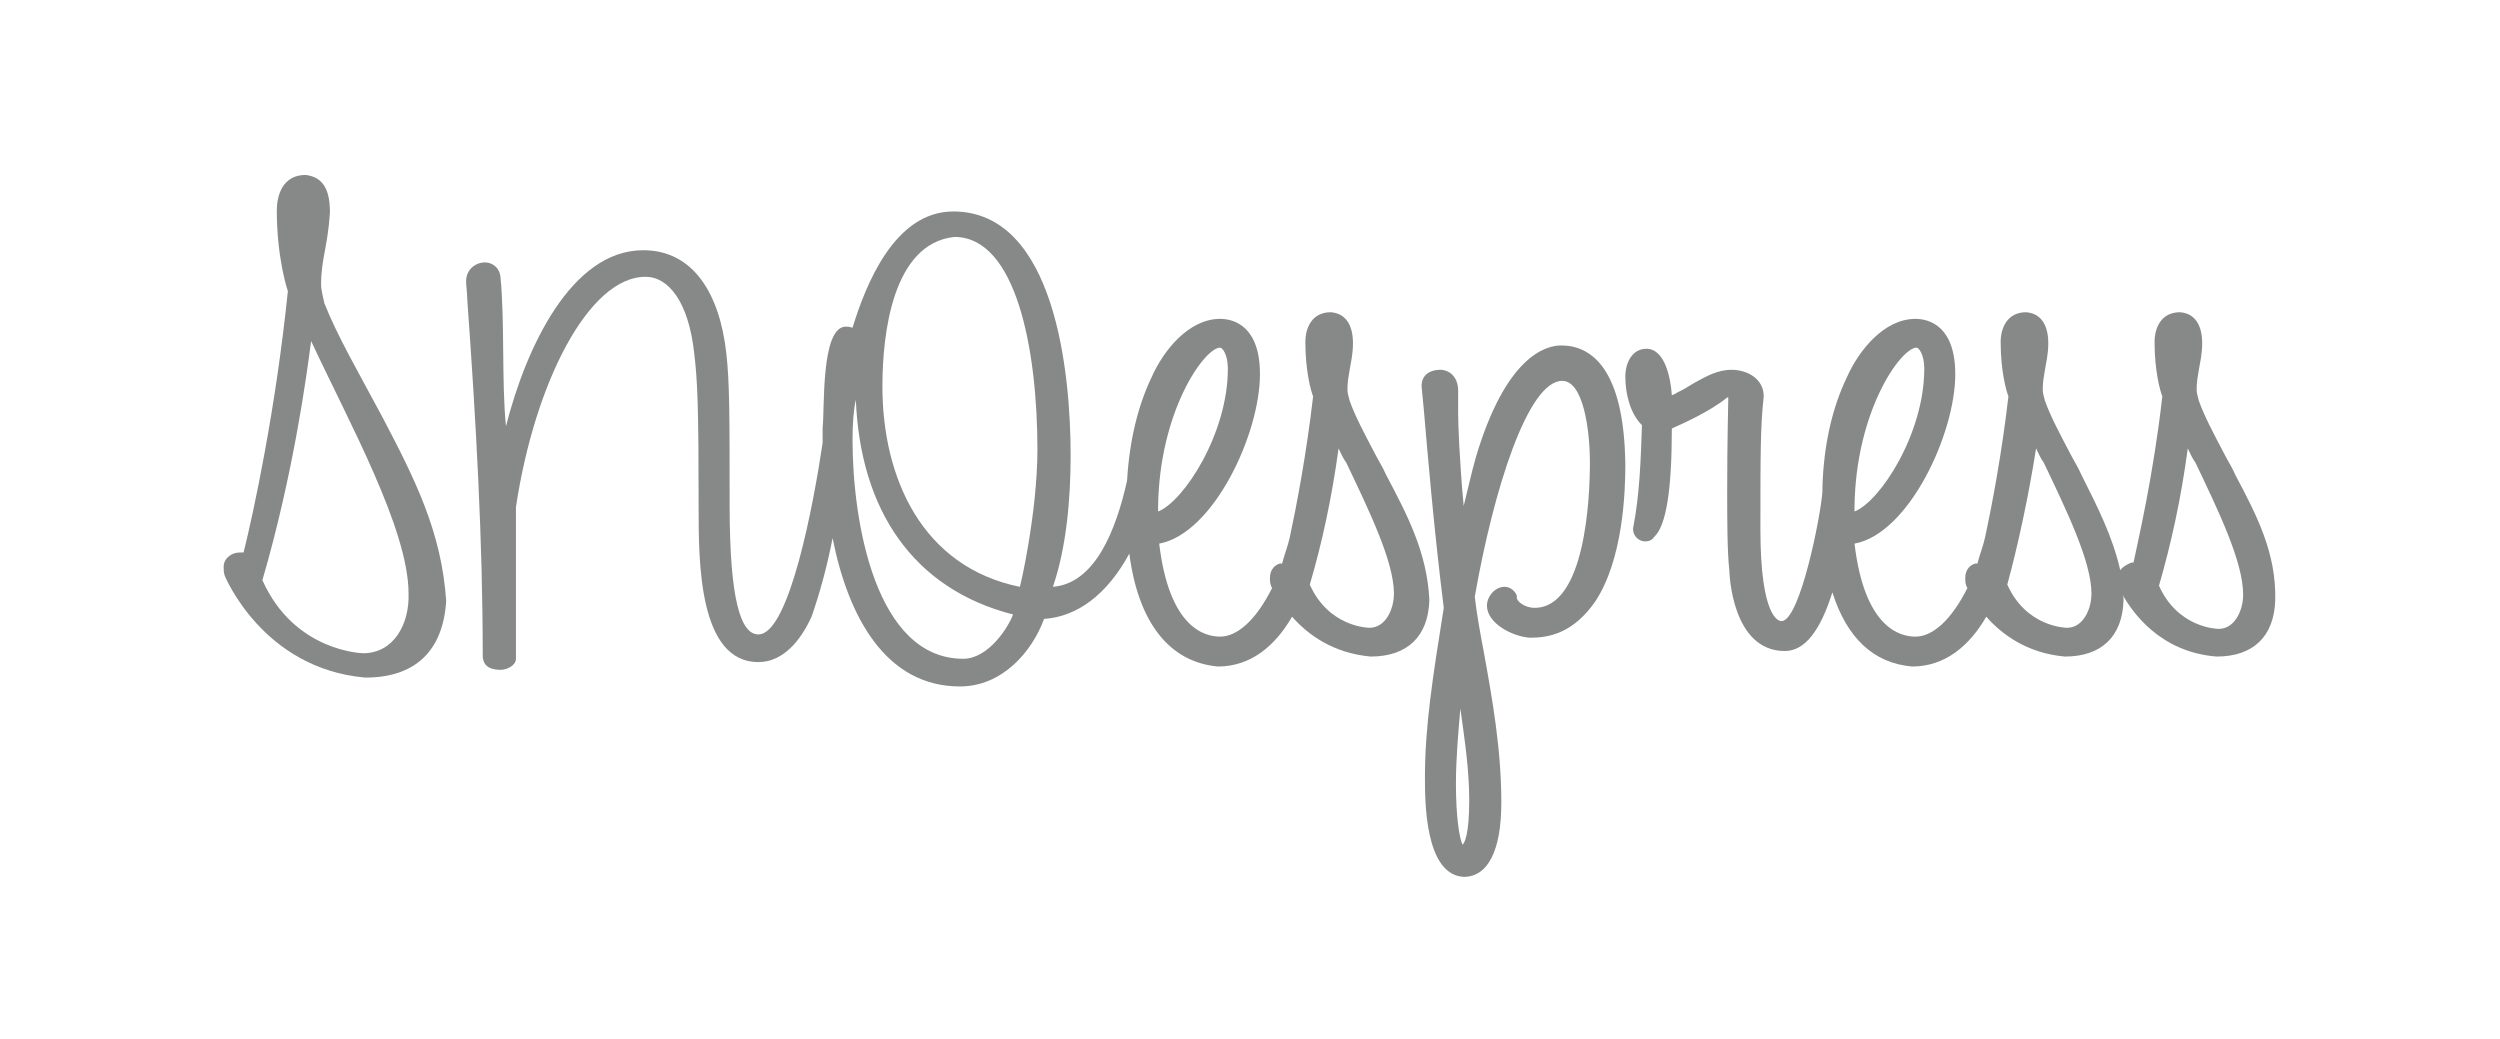
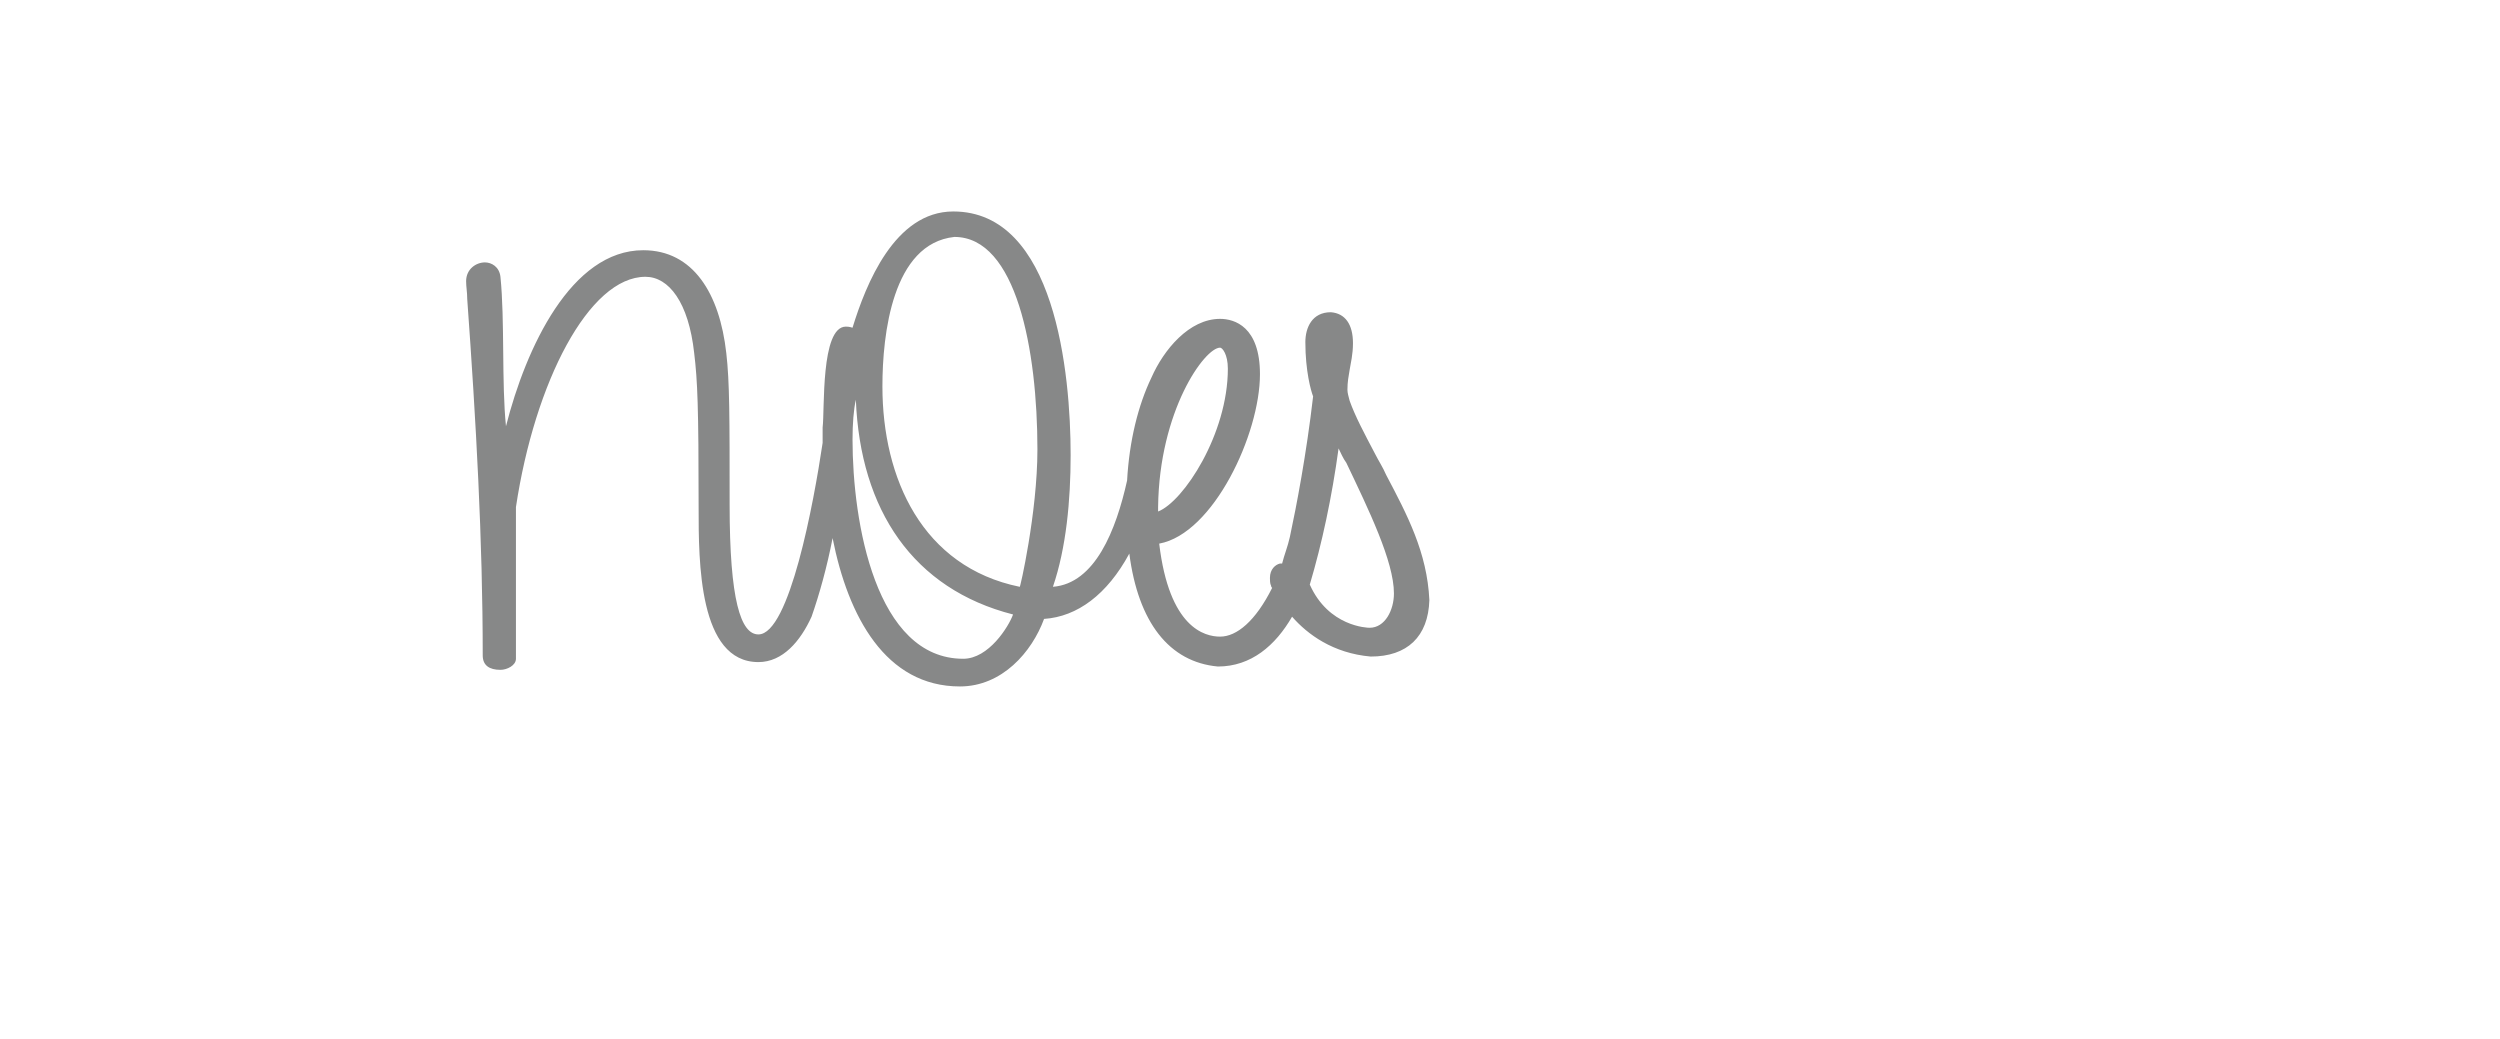
<svg xmlns="http://www.w3.org/2000/svg" version="1.1" id="Layer_1" x="0px" y="0px" viewBox="0 0 225.8 93.8" style="enable-background:new 0 0 225.8 93.8;" xml:space="preserve">
  <style type="text/css">
	.st0{fill:#878888;}
</style>
  <g>
-     <path class="st0" d="M29.3,27.4c-0.1-0.5-0.3-1.2-0.3-1.7c0-2.3,0.6-3.4,0.8-6.5c0-1.9-0.5-3.2-2.2-3.4c-2.1,0-2.6,1.9-2.6,3.2   c0,4.4,1,7.3,1,7.3C24.9,37,22.9,46.3,22,49.9c-0.5,0-0.6,0-0.9,0.1c0,0-0.9,0.3-0.9,1.2c0,0.3,0,0.5,0.1,0.8c0,0,3.4,8.4,12.7,9.2   c4.4,0,7-2.3,7.3-6.9c-0.4-6.2-2.8-11-5.8-16.7C32.2,33.3,30.5,30.4,29.3,27.4z M32.8,59c0,0-6.2-0.1-9.1-6.6   c2.8-9.6,4-18.5,4.4-21.6c3.4,7.3,8.8,17,8.8,22.8C37,56.3,35.6,59,32.8,59z" />
    <path class="st0" d="M125.2,42.9c-0.3-0.7-0.7-1.3-1-1.9c-1-1.9-1.8-3.4-2.3-4.8c-0.1-0.4-0.2-0.7-0.2-1c0-0.7,0.1-1.2,0.2-1.8   c0.1-0.6,0.3-1.4,0.3-2.4l0,0c0-1.7-0.7-2.7-2-2.8c-1.7,0-2.3,1.4-2.3,2.7c0,2.6,0.5,4.4,0.7,4.9c-0.6,5.2-1.5,9.9-2.1,12.7   c-0.2,0.9-0.5,1.6-0.7,2.4c-0.1,0-0.1,0-0.2,0c-0.4,0.1-0.9,0.5-0.9,1.3c0,0.2,0,0.5,0.1,0.7c0,0,0,0.1,0.1,0.2   c-1.5,3-3.2,4.4-4.7,4.4c-1.4,0-4.6-0.8-5.5-8.4c4.9-0.9,9.1-9.9,9.1-15.3c0-4.3-2.3-5-3.6-5c-2.8,0-5.1,2.8-6.2,5.3   c-1.2,2.5-2,5.7-2.2,9.3c-1,4.5-2.9,9.3-6.7,9.6c1.2-3.5,1.6-7.8,1.6-11.9c0-7.4-1.4-22-10.6-22c-5.3,0-7.9,6.6-9.1,10.5   c-0.3-0.1-0.5-0.1-0.6-0.1c-2.3,0-1.9,7.6-2.1,9.1c0,0.5,0,0.9,0,1.4c-0.8,5.4-3,17.3-5.8,17.3c-1.6,0-2.6-3.1-2.6-11.7   c0-8,0-11.1-0.3-13.7c-0.6-5.4-3-9.3-7.5-9.3c-6.5,0-10.6,8.8-12.4,15.9c-0.4-3.9-0.1-9.6-0.5-13.5c-0.1-0.9-0.8-1.3-1.4-1.3   c-0.8,0-1.7,0.6-1.7,1.7c0,0.5,0.1,1,0.1,1.6c0.8,11.1,1.4,21.8,1.4,32.2c0,0.9,0.6,1.3,1.6,1.3c0.6,0,1.4-0.4,1.4-1V45.8   c1.7-11.3,6.6-20.8,11.7-20.8c2.1,0,3.9,2.3,4.4,6.9c0.3,2.5,0.4,4.8,0.4,14c0,4.8,0,13.9,5.4,13.9c2.2,0,3.8-1.9,4.8-4.1   c0.7-2,1.4-4.5,1.9-7.1C76.6,55.7,80,62,86.7,62c3.8,0,6.5-3.1,7.6-6.1c3-0.2,5.7-2.2,7.7-5.9c0.8,6.2,3.6,9.8,8,10.2l0,0   c3,0,5.2-1.9,6.7-4.5c1.4,1.6,3.7,3.3,7.1,3.6c3.3,0,5.2-1.8,5.3-5.1C128.9,49.9,127.1,46.5,125.2,42.9z M87,59.5   c-7.9,0-10-12.3-10-19.8c0-1.4,0.1-2.7,0.3-3.6c0.4,10,5.2,17.1,14.2,19.4C91.1,56.6,89.3,59.5,87,59.5z M92.1,53   c-8.8-1.8-12.4-9.8-12.4-18.1c0-4.7,0.9-12.9,6.5-13.5c5.6,0,7.5,10.2,7.5,19.2C93.7,46.3,92.1,53.3,92.1,53z M120.9,40.5   c0.2,0.4,0.4,0.9,0.7,1.3c2,4.2,4.3,8.9,4.3,11.8c0,1.5-0.8,3.1-2.2,3.1c-0.2,0-3.7-0.1-5.4-3.9C119.4,49.1,120.3,44.9,120.9,40.5z    M110.2,31.4c0.2,0,0.7,0.6,0.7,1.9c0,5.9-4,12-6.3,12.9v-0.4C104.7,37.1,108.8,31.4,110.2,31.4z" />
-     <path class="st0" d="M141,31.2c-1.4,0-5,1-7.7,10.1c-0.4,1.4-0.7,2.8-1.1,4.4c-0.4-4.3-0.5-7.6-0.5-8.3v-2.1c0-1.1-0.6-1.8-1.5-1.9   l-0.1,0c-1.2,0-1.7,0.7-1.7,1.4l0,0.1c0,0.1,0.1,1,0.2,2.1c0.3,3.5,0.9,10.7,1.8,17.9c-1,6.3-1.7,10.7-1.7,15.3c0,2.2,0,8.8,3.5,9   c2.2,0,3.4-2.4,3.4-6.7c0-4.8-0.8-9.3-1.6-13.7c-0.3-1.6-0.6-3.2-0.8-4.9c1.7-9.7,4.8-19.5,7.9-19.5c1.9,0,2.5,4.4,2.5,7.4   c0,3.1-0.4,13.1-5,13.1c-0.9,0-1.6-0.6-1.6-0.9l0-0.2c-0.1-0.3-0.5-0.8-1.1-0.8c-0.9,0-1.6,0.9-1.6,1.7c0,1.6,2.3,2.8,3.9,2.9   c1.7,0,3.9-0.4,5.9-3.3c2.5-3.8,2.7-9.9,2.7-12.3C146.7,33.1,143.6,31.2,141,31.2z M132.7,72.3c0,3-0.4,3.8-0.6,4   c-0.3-0.6-0.6-2.6-0.6-5.5c0-2.2,0.2-4.5,0.4-6.8C132.3,66.9,132.7,69.5,132.7,72.3z" />
-     <path class="st0" d="M201.9,42.9c-0.3-0.7-0.7-1.3-1-1.9c-1-1.9-1.8-3.4-2.3-4.8c-0.1-0.4-0.2-0.7-0.2-1c0-0.7,0.1-1.2,0.2-1.8   c0.1-0.6,0.3-1.4,0.3-2.4l0,0c0-1.7-0.7-2.7-2-2.8c-1.7,0-2.3,1.4-2.3,2.7c0,2.6,0.5,4.4,0.7,4.9c-0.8,7.1-2.2,13.1-2.6,15   c-0.1,0-0.2,0-0.4,0.1c-0.2,0.1-0.6,0.3-0.8,0.6c-0.7-3.1-2.1-5.8-3.5-8.6c-0.3-0.7-0.7-1.3-1-1.9c-1-1.9-1.8-3.4-2.3-4.8   c-0.1-0.4-0.2-0.7-0.2-1c0-0.7,0.1-1.2,0.2-1.8c0.1-0.6,0.3-1.4,0.3-2.4l0,0c0-1.7-0.7-2.7-2-2.8c-1.7,0-2.3,1.4-2.3,2.7   c0,2.6,0.5,4.4,0.7,4.9c-0.6,5.2-1.5,9.9-2.1,12.7c-0.2,0.9-0.5,1.6-0.7,2.4c-0.1,0-0.1,0-0.2,0c-0.4,0.1-0.9,0.5-0.9,1.3   c0,0.2,0,0.5,0.1,0.7c0,0,0,0.1,0.1,0.2c-1.5,3-3.2,4.4-4.7,4.4c-1.4,0-4.6-0.8-5.5-8.4c4.9-0.9,9.1-9.9,9.1-15.3   c0-4.3-2.3-5-3.6-5c-2.8,0-5.1,2.8-6.2,5.3c-1.3,2.7-2.1,6.1-2.2,10c0,0.1,0,0.2,0,0.3c-0.1,1.9-2,11.7-3.7,11.7   c-0.2,0-1.9-0.2-1.9-8.3c0-6.8,0-9.3,0.3-12c0-1.6-1.5-2.4-2.9-2.4c-1.3,0-2.3,0.6-3.4,1.2l-0.5,0.3c-0.3,0.2-0.7,0.4-1.1,0.6   c-0.1,0.1-0.2,0.1-0.4,0.2c-0.1-1.5-0.6-4.2-2.3-4.2c-1.3,0-1.9,1.3-1.9,2.5c0,1.5,0.4,3.3,1.5,4.4c-0.1,3-0.2,6.3-0.8,9.3l0,0.1   c0,0.6,0.5,1.1,1.1,1.1c0.3,0,0.6-0.1,0.8-0.4c1.1-1,1.6-4.3,1.6-9.8c0.9-0.4,3.4-1.5,5-2.8c0,0,0.1,0,0.1,0c0,0,0,0.1,0,0.1   c0,0-0.1,4-0.1,8.1c0,2.8,0,5.7,0.2,7.5c0,0.1,0.2,7.2,5,7.2c1.8,0,3.2-1.8,4.3-5.3c1.3,4.1,3.7,6.4,7.2,6.7l0,0   c3,0,5.2-1.9,6.7-4.5c1.4,1.6,3.7,3.3,7.1,3.6c3.3,0,5.2-1.8,5.3-5.1c0-0.2,0-0.3-0.1-0.5c0.9,1.6,3.4,5.2,8.5,5.6   c3.3,0,5.2-1.8,5.3-5.1C205.6,49.9,203.8,46.5,201.9,42.9z M183.9,40.5c0.2,0.4,0.4,0.9,0.7,1.3c2,4.2,4.3,8.9,4.3,11.8   c0,1.5-0.8,3.1-2.2,3.1c-0.2,0-3.7-0.1-5.4-3.9C182.3,49.1,183.2,44.9,183.9,40.5z M173.1,31.4c0.2,0,0.7,0.6,0.7,1.9   c0,5.9-4,12-6.3,12.9v-0.4C167.6,37.1,171.7,31.4,173.1,31.4z M202.6,53.7c0,1.5-0.8,3.1-2.2,3.1c-0.2,0-3.7-0.1-5.4-3.9   c1.1-3.8,2-7.9,2.6-12.4c0.2,0.4,0.4,0.9,0.7,1.3C200.3,46,202.6,50.7,202.6,53.7z" />
  </g>
</svg>